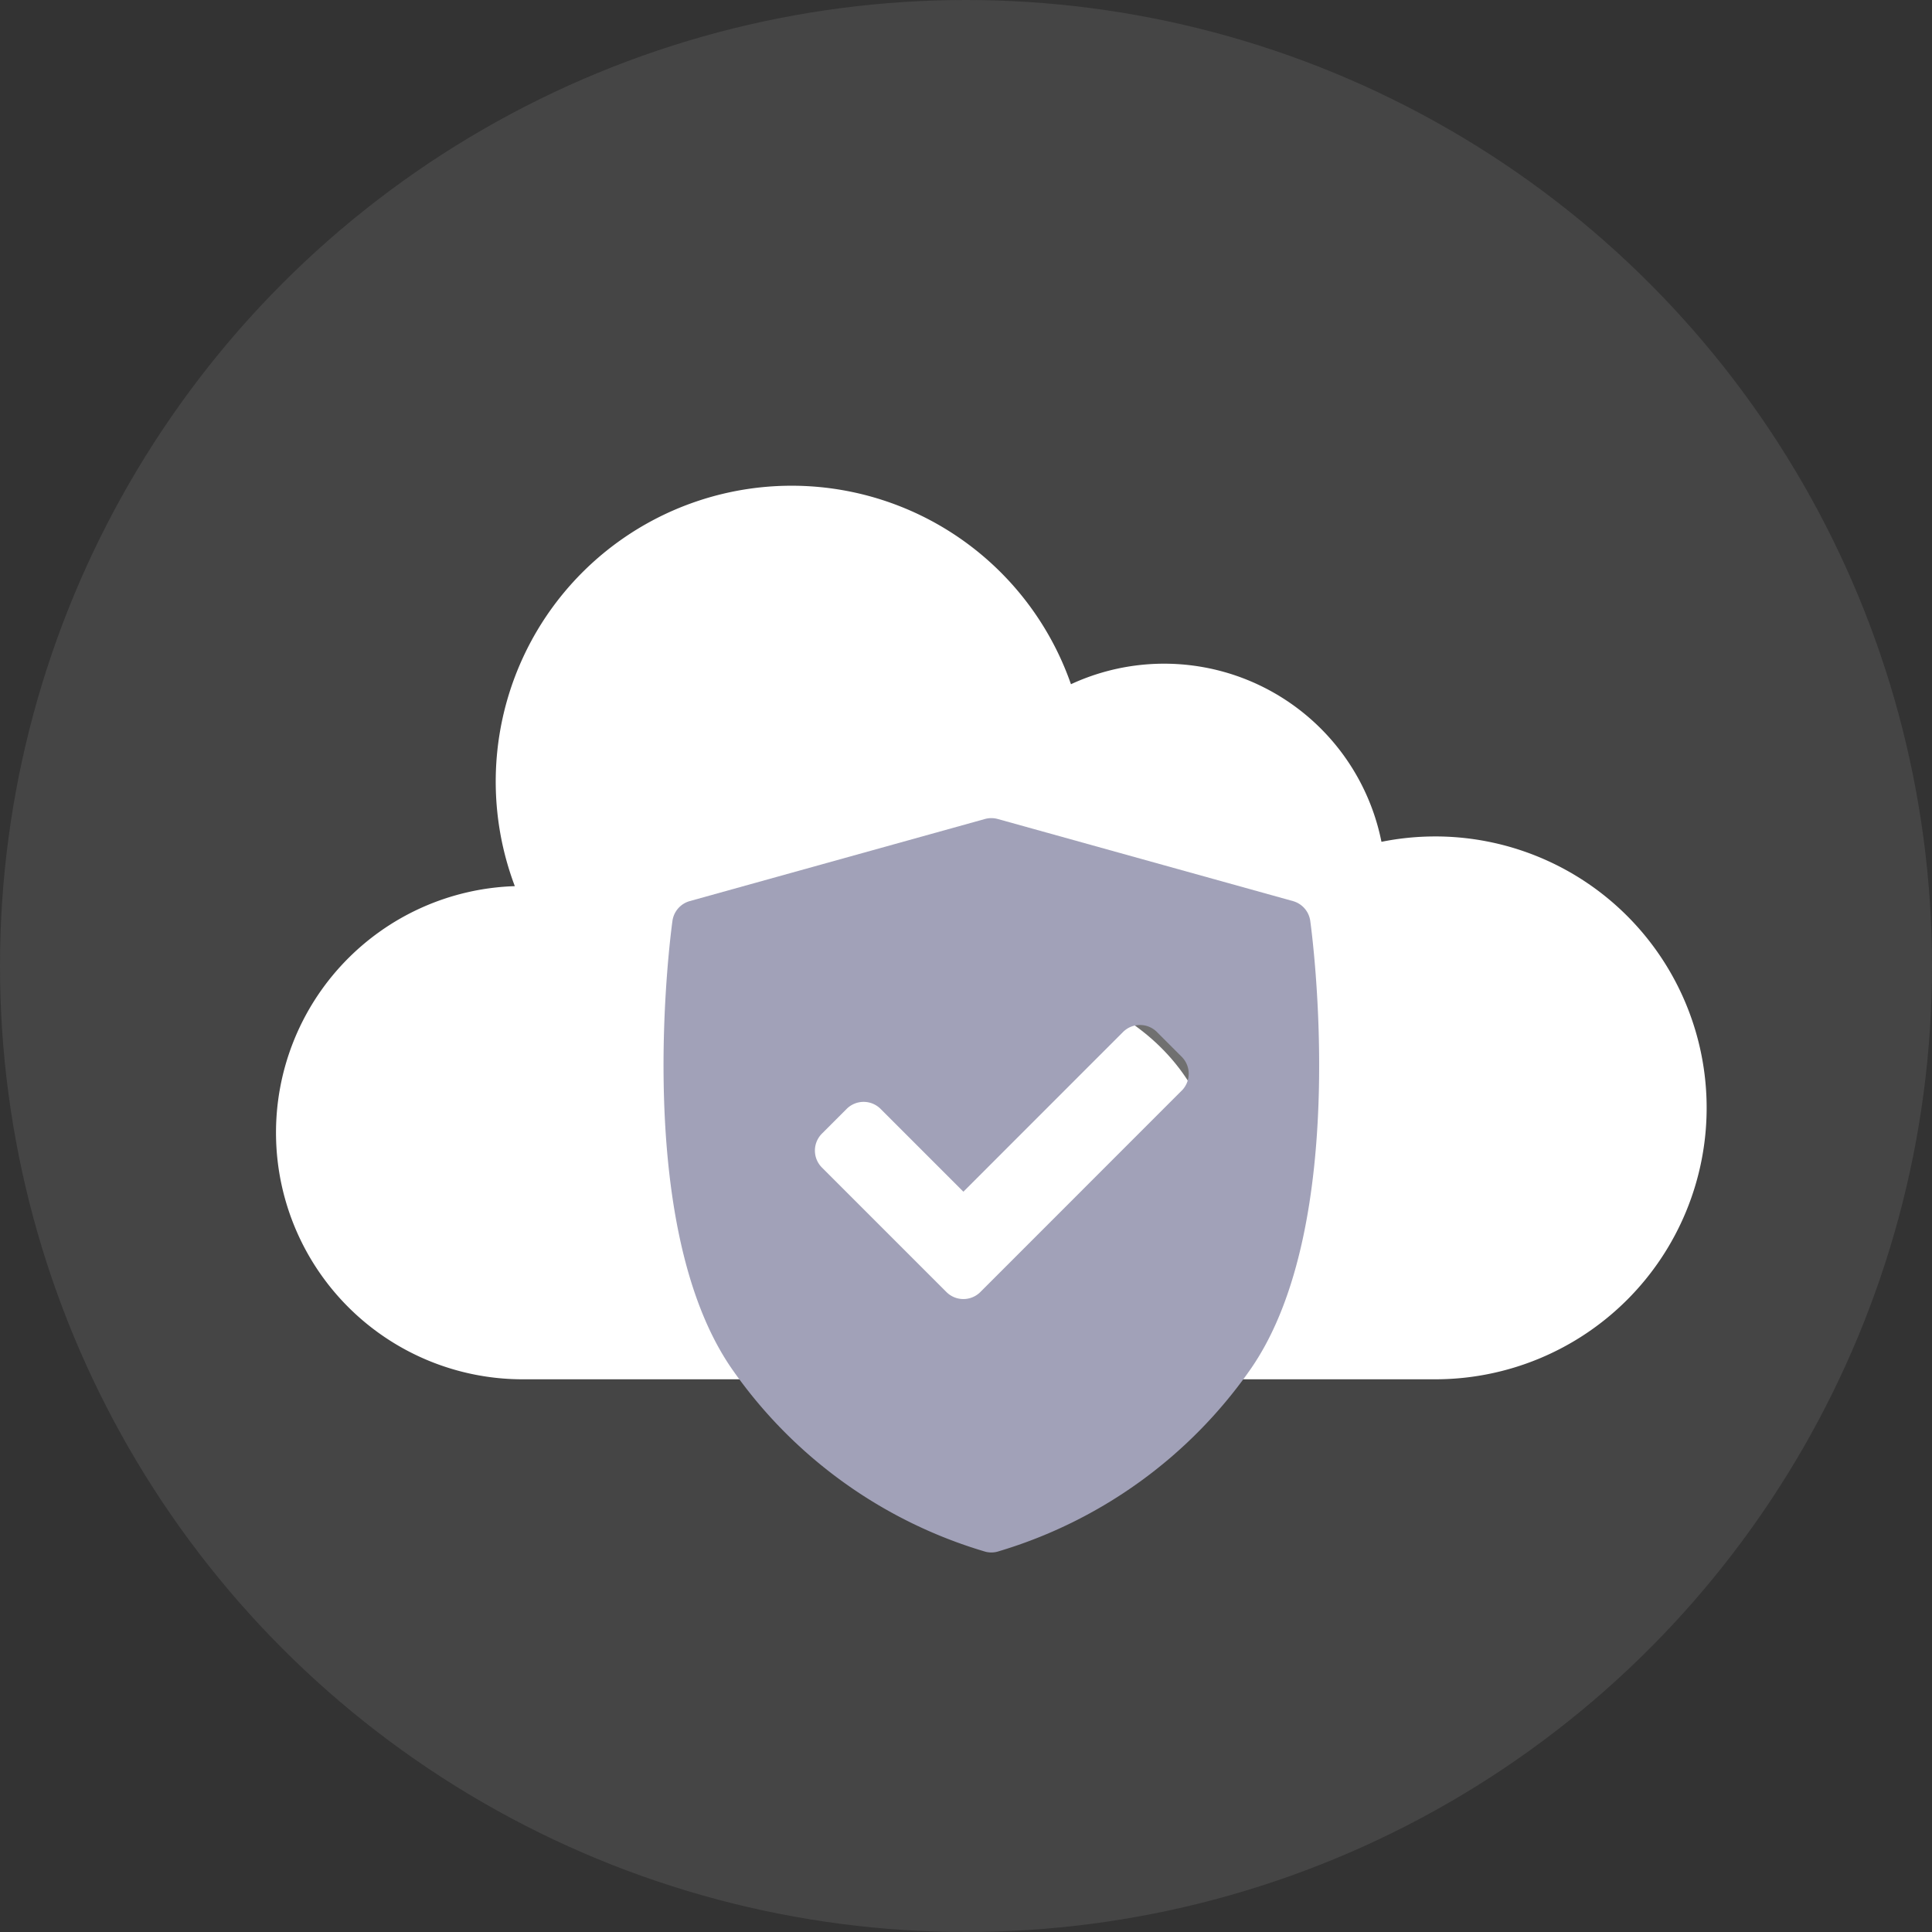
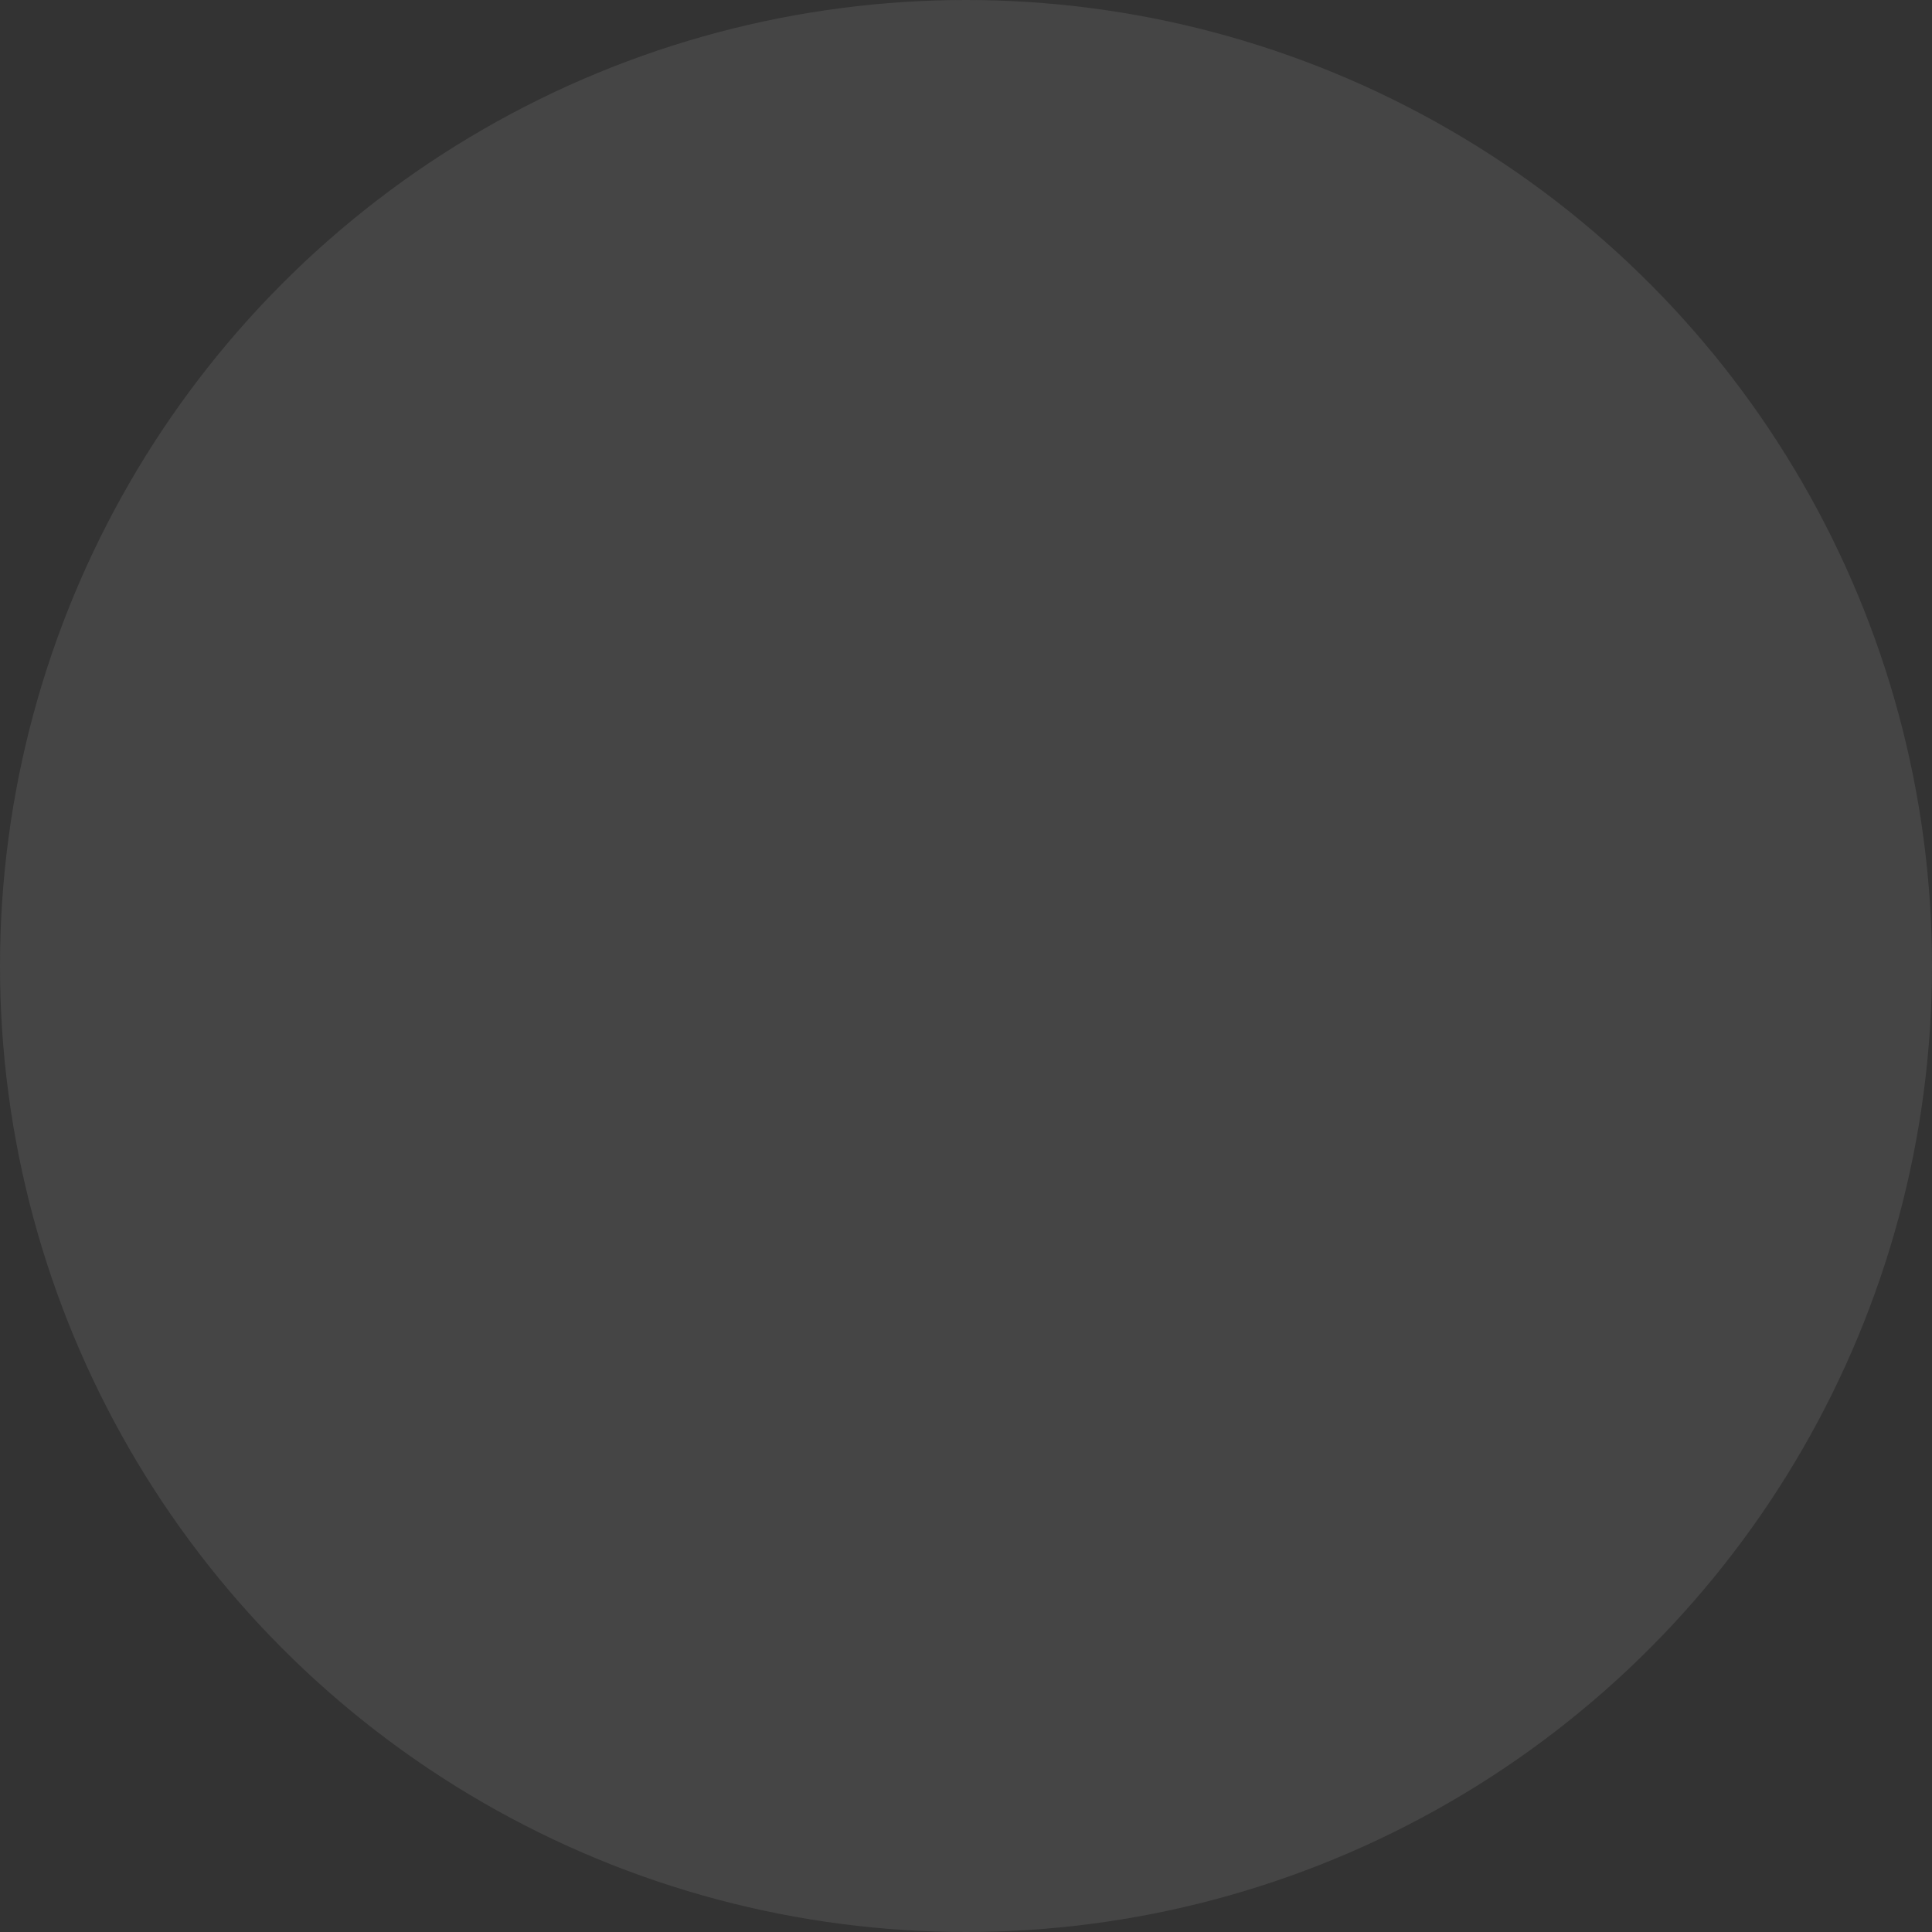
<svg xmlns="http://www.w3.org/2000/svg" width="140" height="140" viewBox="0 0 140 140">
  <rect x="0" y="0" width="140" height="140" fill="#333333" stroke="none" />
  <defs>
    <style>.a{opacity:0.1;}.b{fill:#ebebeb;}.c,.d{fill:#fff;}.d{stroke:#707070;}.e{fill:#a1a1b8;}.f{stroke:none;}.g{fill:none;}</style>
  </defs>
  <g transform="translate(-180 -1367)">
    <g class="a" transform="translate(0 287)">
      <circle class="b" cx="70" cy="70" r="70" transform="translate(180 1080)" />
    </g>
-     <path class="c" d="M84,25.551a19.644,19.644,0,0,0-3.895.389,16.062,16.062,0,0,0-22.5-11.42,21.439,21.439,0,1,0-40.3,14.633,17.872,17.872,0,0,0,.537,35.735H84A19.669,19.669,0,1,0,84,25.55Zm0,0" transform="translate(200.001 1402.061)" />
    <g transform="translate(67.08 -124.826)">
      <g class="d" transform="translate(167 1561.826)">
-         <ellipse class="f" cx="17.5" cy="15" rx="17.5" ry="15" />
-         <ellipse class="g" cx="17.5" cy="15" rx="17" ry="14.5" />
-       </g>
-       <path class="e" d="M59.162,7.448a1.739,1.739,0,0,0-1.256-1.436L36.518.064a1.738,1.738,0,0,0-.932,0L14.2,6.012a1.739,1.739,0,0,0-1.256,1.436c-.124.892-2.954,21.968,4.3,32.452a34.146,34.146,0,0,0,18.4,13.265,1.745,1.745,0,0,0,.817,0A34.144,34.144,0,0,0,54.857,39.9C62.116,29.416,59.286,8.34,59.162,7.448Zm-9.318,12.3L35.256,34.341a1.739,1.739,0,0,1-2.459,0l-9.02-9.02a1.739,1.739,0,0,1,0-2.459l1.791-1.791a1.739,1.739,0,0,1,2.459,0l6,6L45.594,15.5a1.739,1.739,0,0,1,2.459,0l1.791,1.791A1.739,1.739,0,0,1,49.844,19.752Z" transform="translate(148.704 1551.11)" />
+         </g>
    </g>
  </g>
</svg>